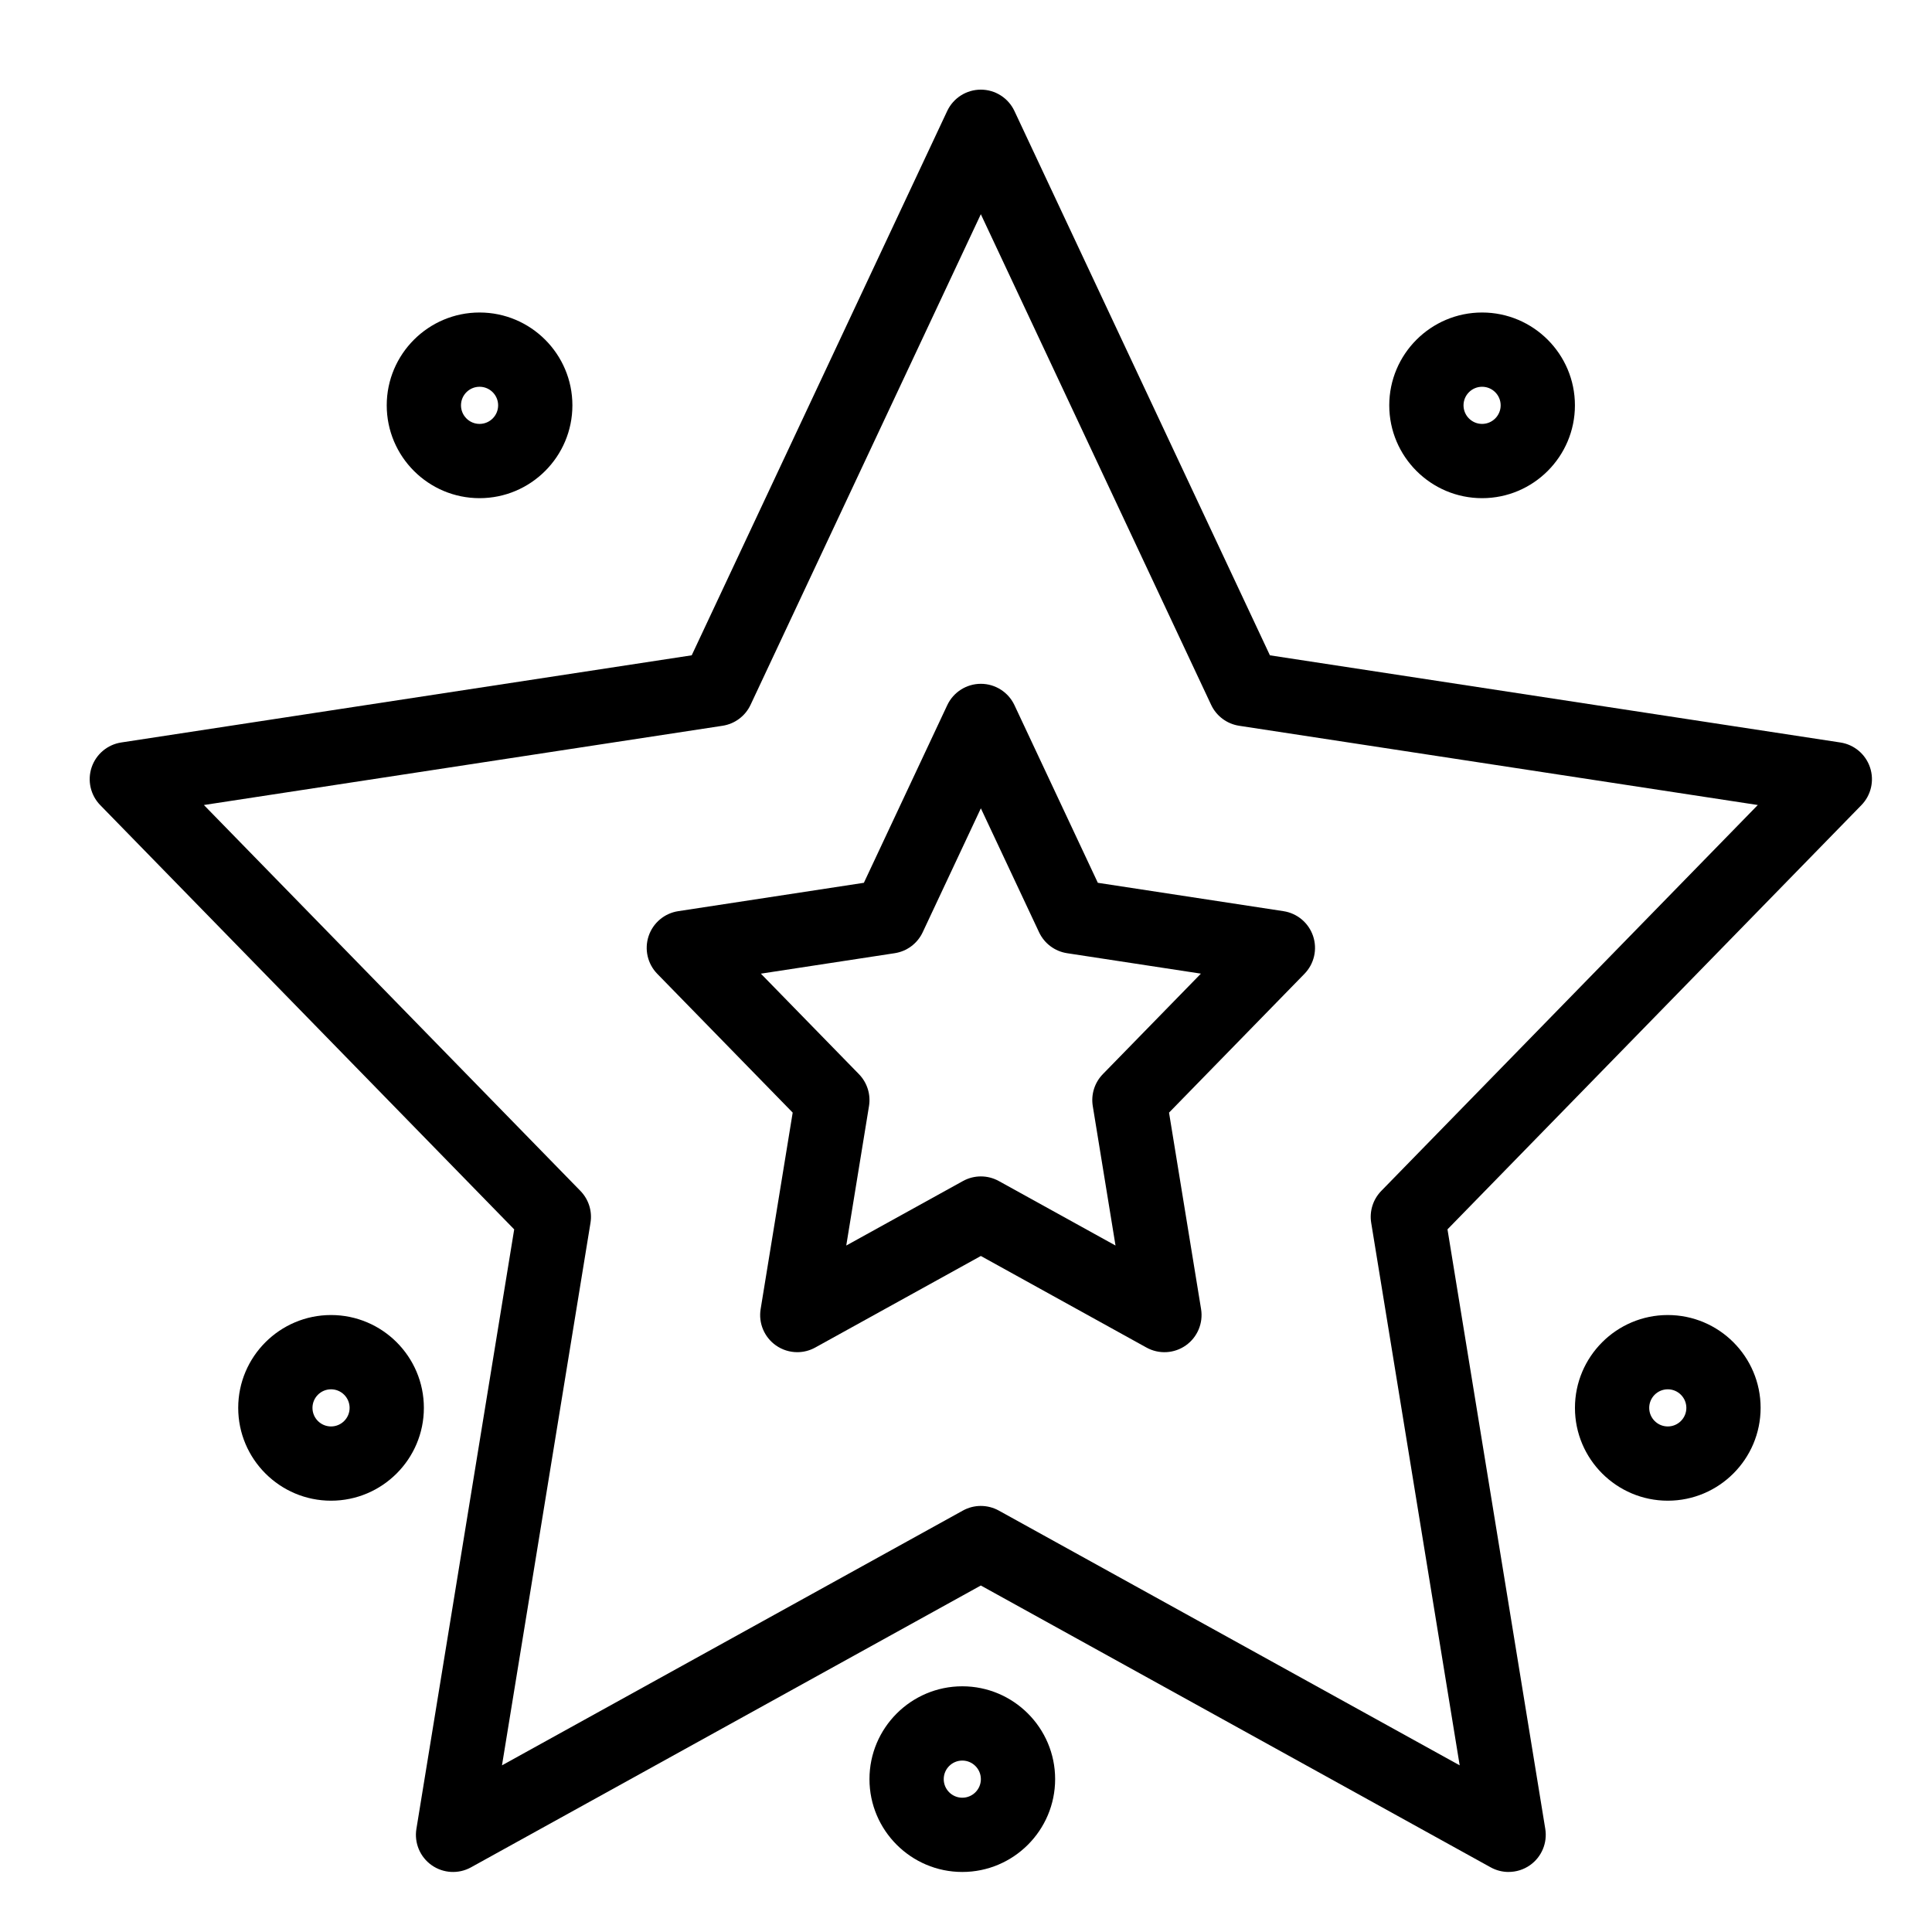
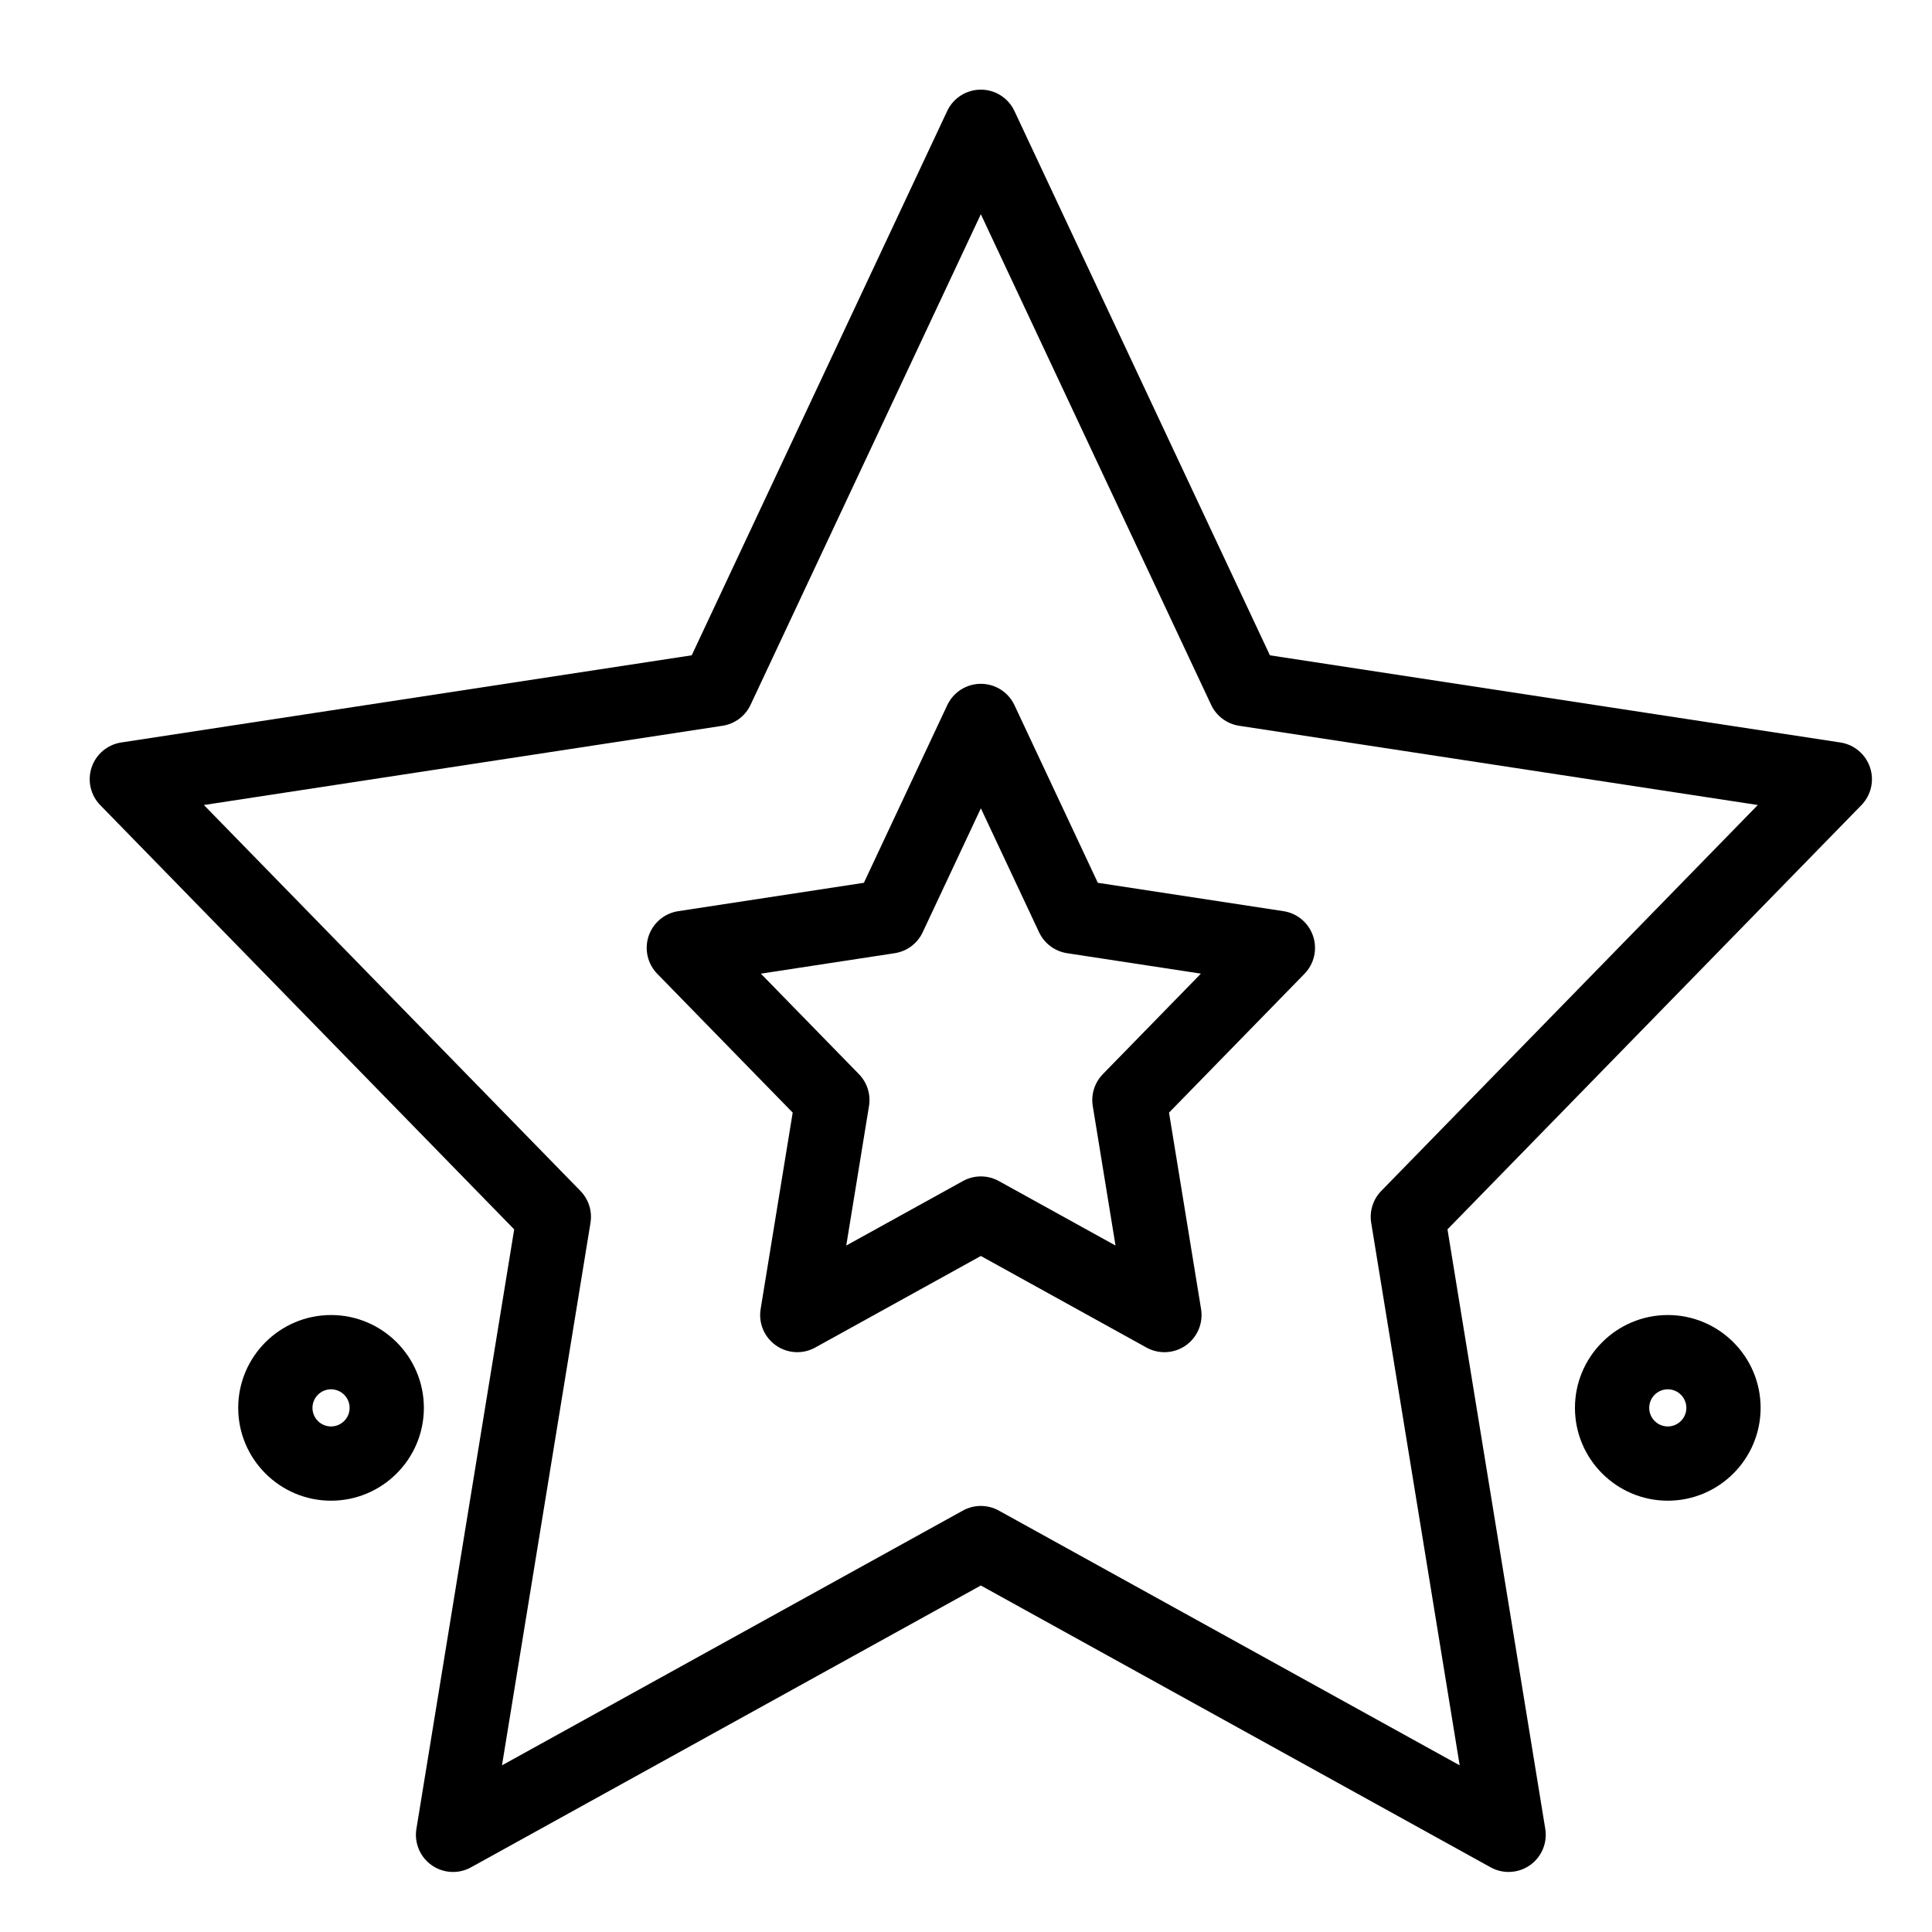
<svg xmlns="http://www.w3.org/2000/svg" fill="#000000" width="800px" height="800px" version="1.1" viewBox="144 144 512 512">
  <g>
    <path d="m543.8 640.09c-1.633 0-3.273-0.406-4.758-1.227l-135.11-74.688-135.11 74.688c-3.297 1.824-7.348 1.602-10.426-0.566-3.082-2.168-4.652-5.91-4.043-9.629l25.914-158.87-109.7-112.43c-2.574-2.641-3.457-6.5-2.289-9.996 1.172-3.496 4.199-6.047 7.844-6.606l151.19-23.102 67.707-144.25c1.625-3.449 5.098-5.656 8.91-5.656 3.816 0 7.285 2.207 8.906 5.66l67.707 144.25 151.19 23.102c3.644 0.559 6.672 3.106 7.844 6.606 1.172 3.496 0.289 7.356-2.289 9.996l-109.69 112.42 25.914 158.87c0.605 3.719-0.965 7.457-4.043 9.629-1.691 1.191-3.676 1.793-5.672 1.793zm-139.87-97c1.641 0 3.281 0.41 4.762 1.227l122.14 67.516-23.449-143.77c-0.504-3.082 0.488-6.223 2.668-8.457l99.785-102.27-137.45-21c-3.242-0.496-6.027-2.574-7.422-5.547l-61.031-130.02-61.027 130.02c-1.395 2.973-4.176 5.051-7.422 5.547l-137.45 21 99.785 102.27c2.18 2.234 3.172 5.375 2.668 8.457l-23.453 143.77 122.14-67.516c1.484-0.82 3.125-1.23 4.762-1.23z" />
    <path d="m355.29 502.34c-1.992 0-3.977-0.602-5.668-1.797-3.082-2.168-4.652-5.91-4.043-9.629l8.492-52.062-35.891-36.785c-2.574-2.641-3.457-6.5-2.289-9.996 1.172-3.496 4.199-6.047 7.844-6.602l49.203-7.519 22.094-47.074c1.621-3.453 5.094-5.66 8.906-5.66 3.816 0 7.285 2.207 8.906 5.66l22.094 47.074 49.203 7.519c3.644 0.559 6.672 3.106 7.844 6.606 1.172 3.496 0.289 7.356-2.289 9.996l-35.891 36.785 8.492 52.062c0.605 3.719-0.965 7.457-4.043 9.629-3.082 2.172-7.129 2.391-10.43 0.566l-43.887-24.266-43.891 24.262c-1.488 0.824-3.125 1.23-4.758 1.23zm-9.652-100.31 25.988 26.633c2.18 2.234 3.172 5.375 2.668 8.457l-6.027 36.961 30.918-17.09c2.961-1.637 6.559-1.637 9.52 0l30.918 17.09-6.027-36.965c-0.504-3.082 0.488-6.219 2.668-8.457l25.988-26.633-35.465-5.418c-3.242-0.496-6.027-2.574-7.422-5.547l-15.426-32.848-15.418 32.848c-1.395 2.973-4.176 5.051-7.422 5.547z" />
-     <path d="m271.09 276.02c-13.566 0-24.602-11.035-24.602-24.602 0-13.566 11.035-24.602 24.602-24.602s24.602 11.035 24.602 24.602c0 13.566-11.035 24.602-24.602 24.602zm0-29.523c-2.715 0-4.922 2.207-4.922 4.922 0 2.715 2.207 4.922 4.922 4.922s4.922-2.207 4.922-4.922c0-2.715-2.207-4.922-4.922-4.922z" />
-     <path d="m536.77 276.02c-13.566 0-24.602-11.035-24.602-24.602 0-13.566 11.035-24.602 24.602-24.602 13.566 0 24.602 11.035 24.602 24.602 0 13.566-11.035 24.602-24.602 24.602zm0-29.523c-2.715 0-4.922 2.207-4.922 4.922 0 2.715 2.207 4.922 4.922 4.922 2.715 0 4.922-2.207 4.922-4.922 0-2.715-2.207-4.922-4.922-4.922z" />
    <path d="m231.73 541.7c-13.566 0-24.602-11.035-24.602-24.602s11.035-24.602 24.602-24.602 24.602 11.035 24.602 24.602-11.039 24.602-24.602 24.602zm0-29.52c-2.715 0-4.922 2.207-4.922 4.922s2.207 4.922 4.922 4.922 4.922-2.207 4.922-4.922c-0.004-2.715-2.211-4.922-4.922-4.922z" />
-     <path d="m399.02 640.09c-13.566 0-24.602-11.035-24.602-24.602 0-13.566 11.035-24.602 24.602-24.602s24.602 11.035 24.602 24.602c-0.004 13.566-11.039 24.602-24.602 24.602zm0-29.52c-2.715 0-4.922 2.207-4.922 4.922s2.207 4.922 4.922 4.922 4.922-2.207 4.922-4.922c-0.004-2.715-2.211-4.922-4.922-4.922z" />
    <path d="m585.98 541.7c-13.566 0-24.602-11.035-24.602-24.602s11.035-24.602 24.602-24.602c13.566 0 24.602 11.035 24.602 24.602-0.004 13.566-11.039 24.602-24.602 24.602zm0-29.52c-2.715 0-4.922 2.207-4.922 4.922s2.207 4.922 4.922 4.922c2.715 0 4.922-2.207 4.922-4.922-0.004-2.715-2.211-4.922-4.922-4.922z" />
  </g>
</svg>